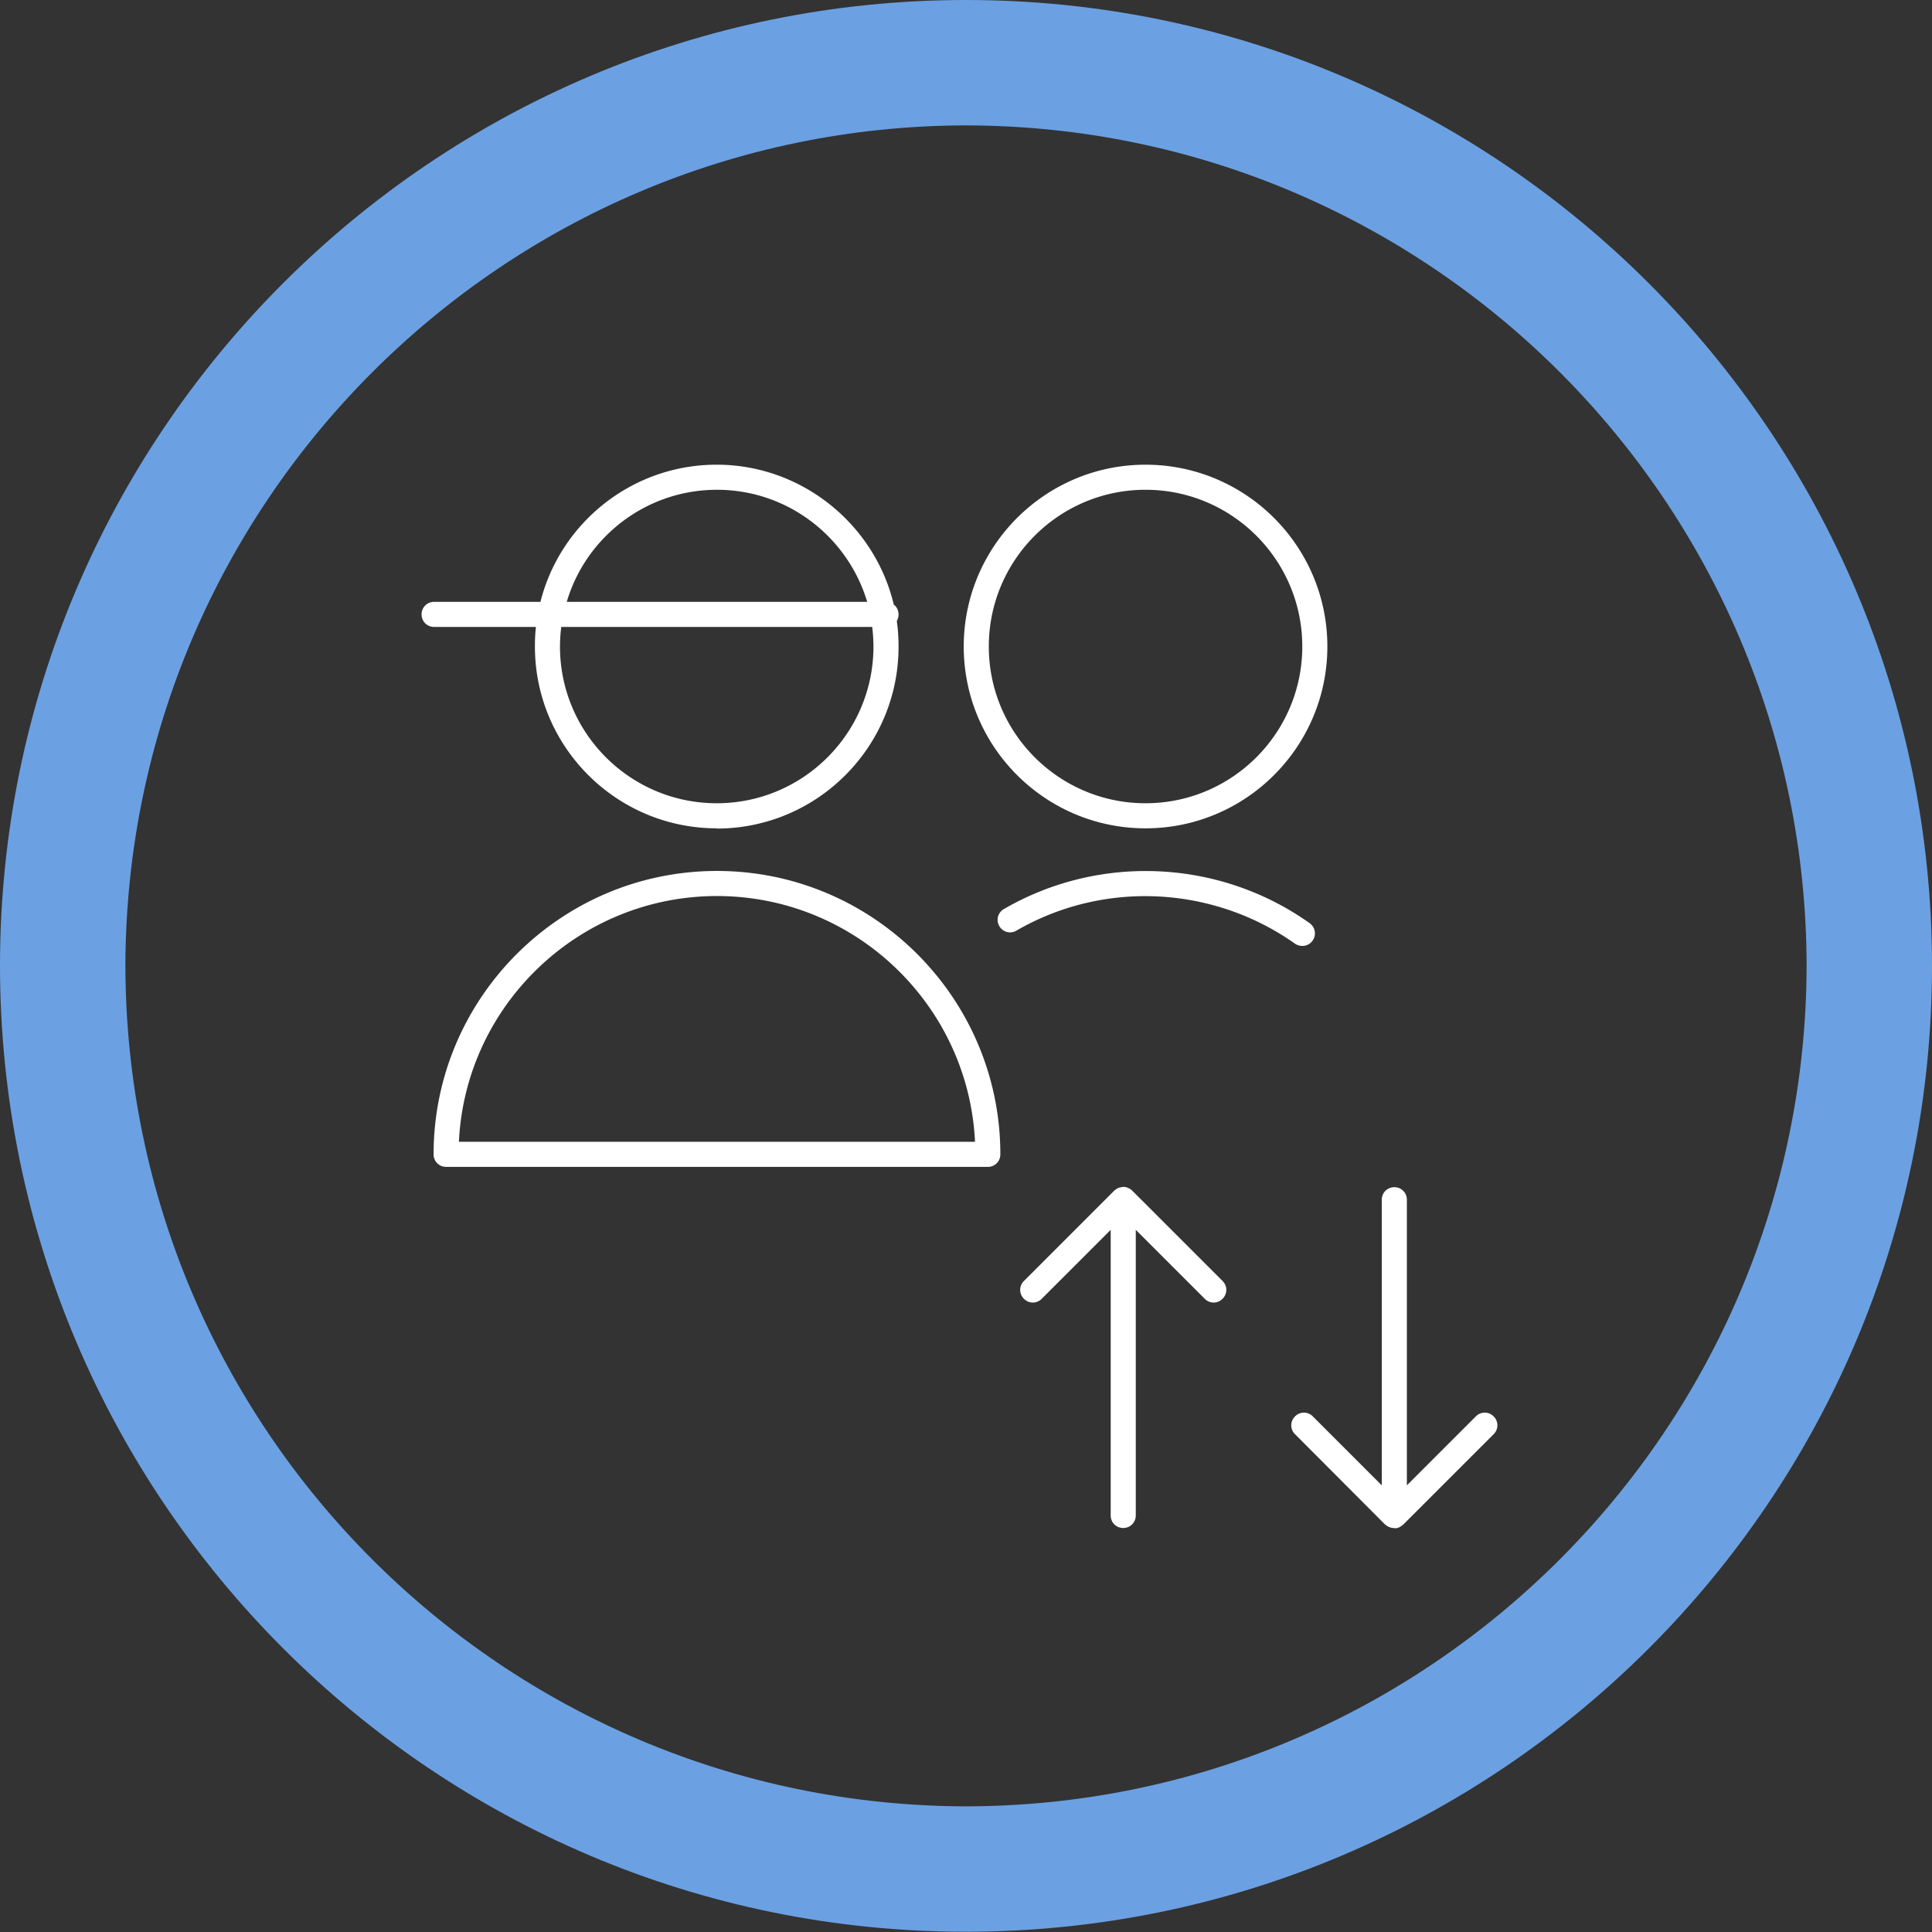
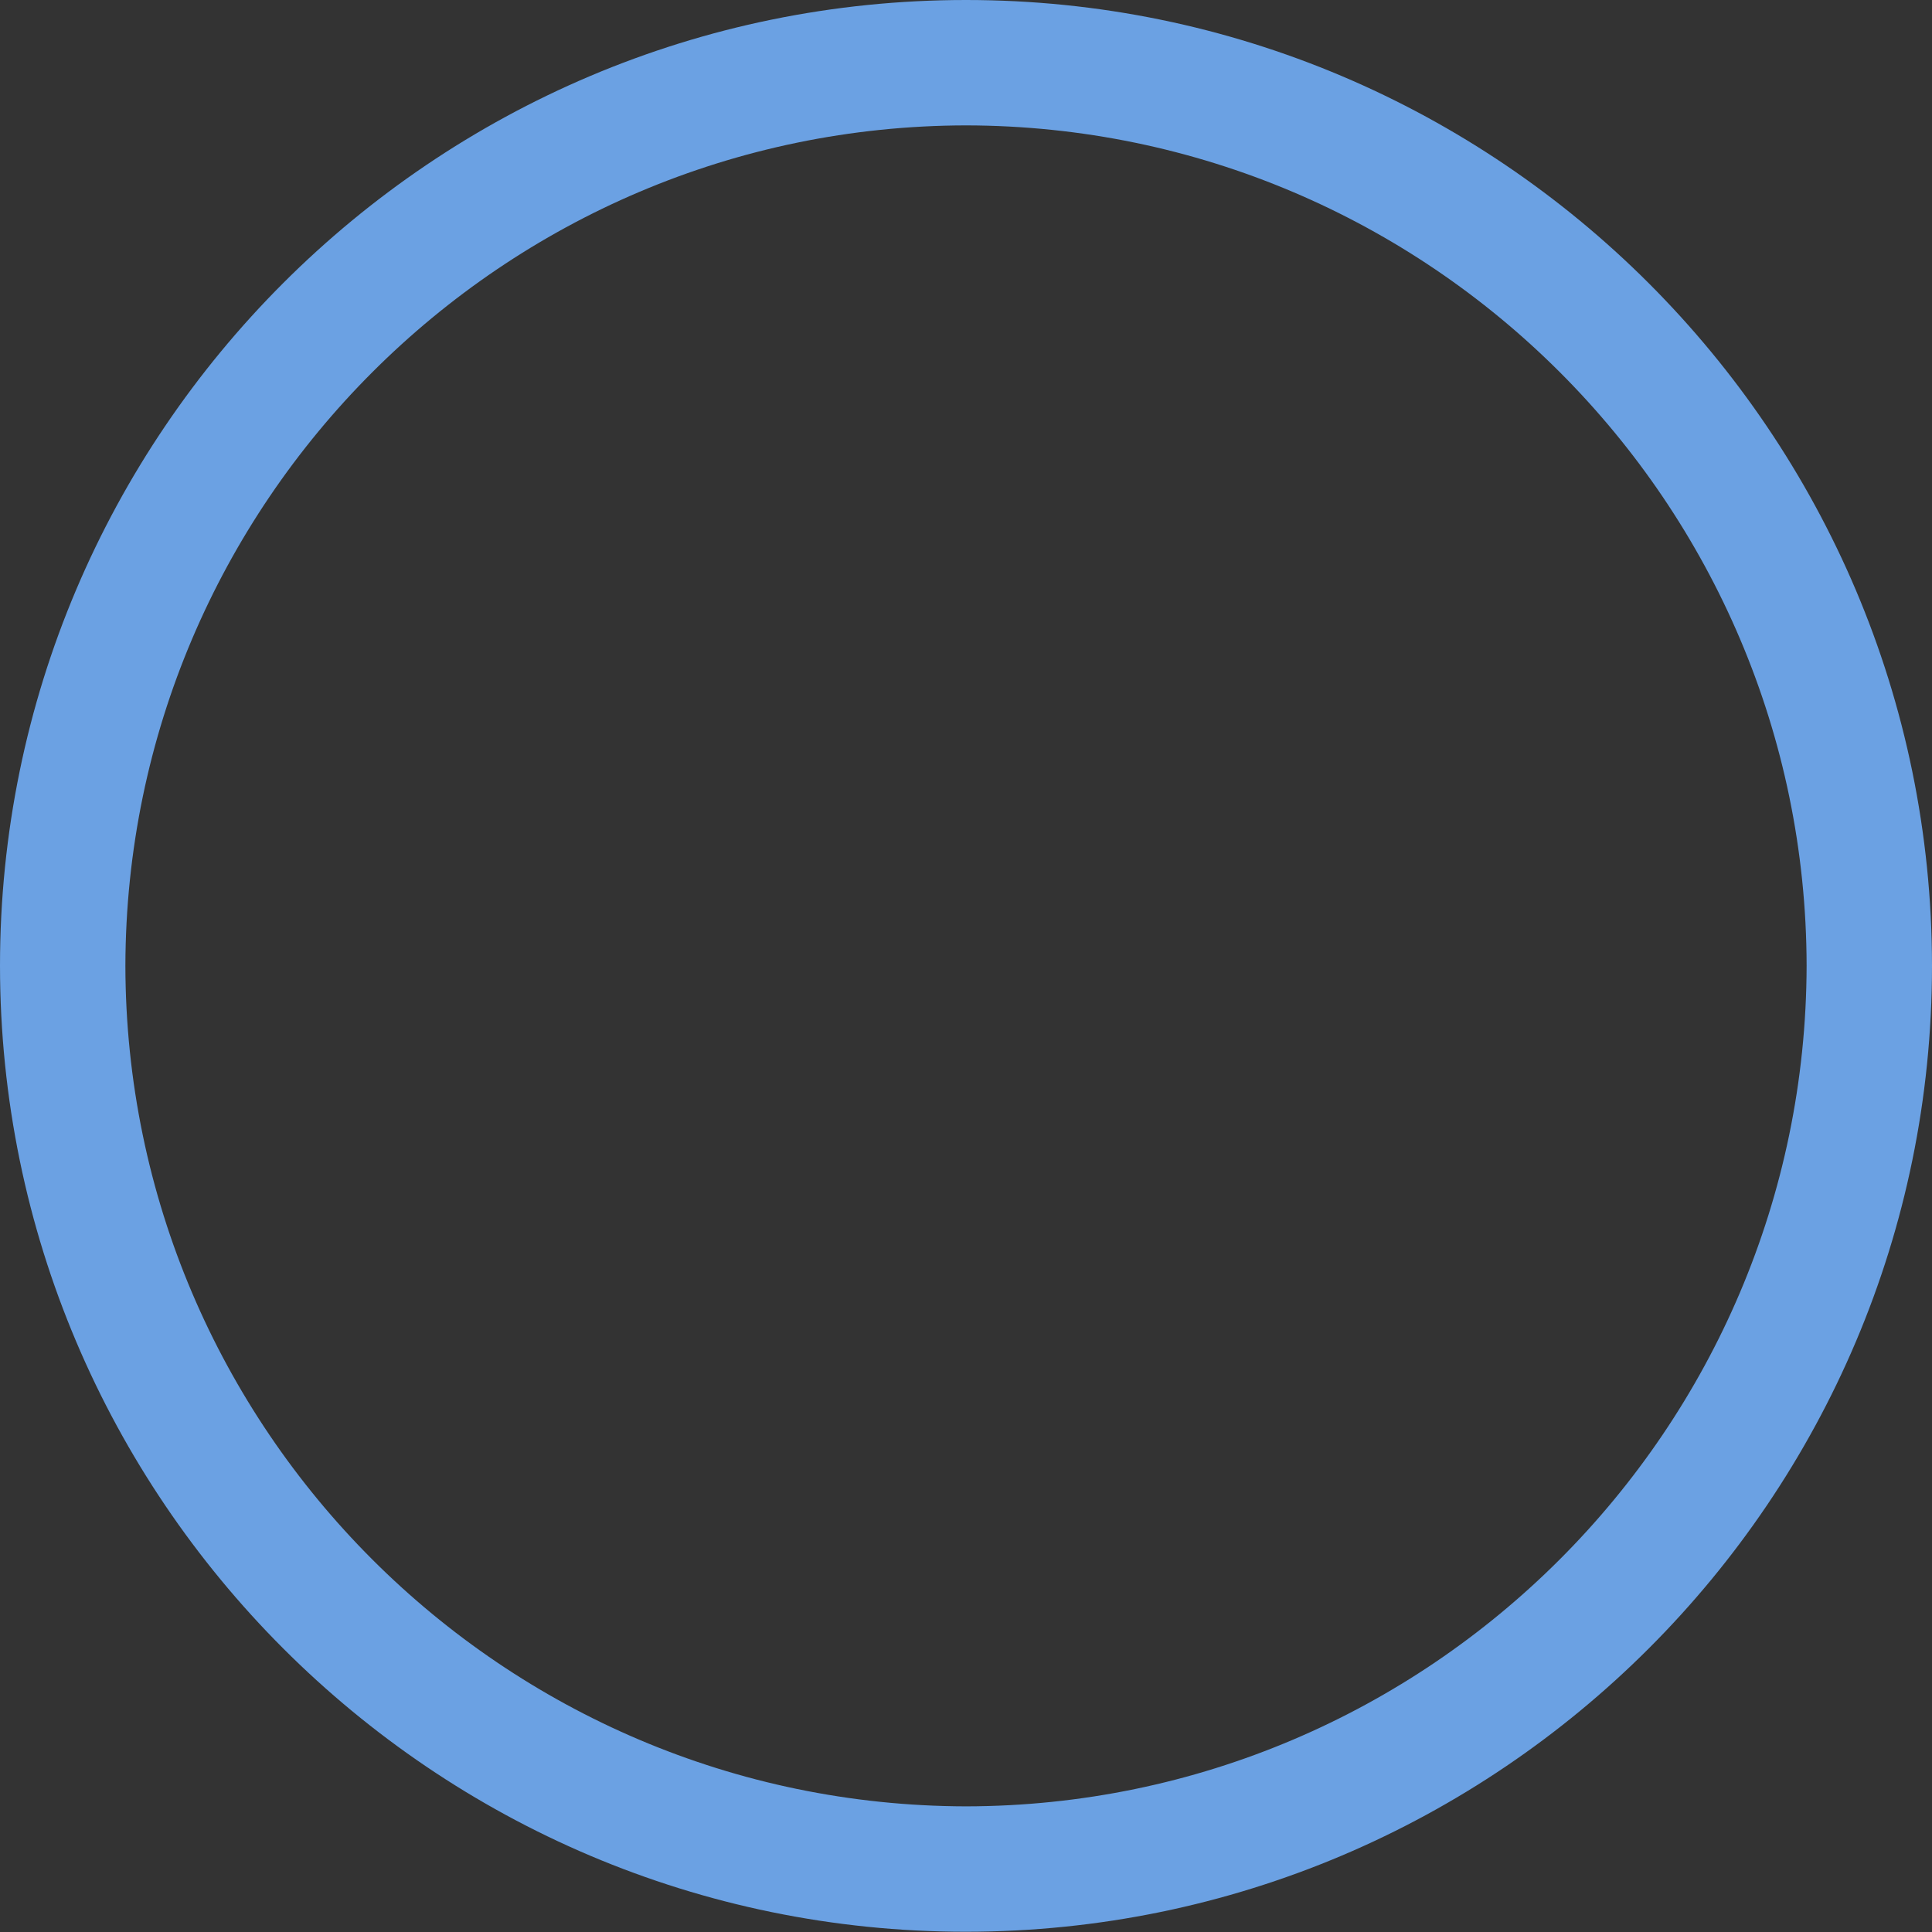
<svg xmlns="http://www.w3.org/2000/svg" width="150" height="150" fill="none">
  <rect width="100%" height="100%" fill="#333333" stroke="none" />
  <path fill="url(#a)" d="M75 145.113v-4.868c35.962-.058 65.187-29.283 65.265-65.264C140.206 39.019 110.981 9.794 75 9.735 39.038 9.794 9.813 39.02 9.735 74.981 9.794 110.942 39.02 140.167 75 140.245v9.736c-41.355 0-74.98-33.626-75-75C0 33.625 33.625 0 75 0c41.355 0 74.981 33.625 75 74.98 0 41.356-33.625 74.981-75 75.001v-4.868Z" />
-   <path fill="#fff" d="M108.236 118.633a.86.86 0 0 1-.389-.078.812.812 0 0 1-.273-.175h-.02l-7.009-7.029a.964.964 0 0 1 0-1.382.964.964 0 0 1 1.383 0l5.354 5.354V93.146c0-.545.428-.973.973-.973.546 0 .974.428.974.973v22.177l5.354-5.354a.964.964 0 0 1 1.383 0 .964.964 0 0 1 0 1.382l-7.01 7.01s-.194.155-.311.214a.797.797 0 0 1-.37.078l-.039-.02Zm-21.028 0a.964.964 0 0 1-.974-.973V95.483l-5.354 5.354a.963.963 0 0 1-1.382 0 .964.964 0 0 1 0-1.382l7.009-7.01s.214-.175.331-.214c.097-.039.214-.058.331-.078h.078a.64.64 0 0 1 .33.078.88.88 0 0 1 .332.214l7.01 7.01c.389.39.389.993 0 1.382a.963.963 0 0 1-1.383 0l-5.355-5.354v22.177a.964.964 0 0 1-.973.973ZM76.694 90.596H34.638a.964.964 0 0 1-.974-.974c0-12.13 9.872-22.001 22.002-22.001 12.13 0 22.001 9.871 22.001 22.001a.964.964 0 0 1-.973.974ZM35.63 88.649H75.7c-.506-10.612-9.307-19.081-20.035-19.081s-19.529 8.47-20.035 19.08Zm65.479-15.207c-.195 0-.39-.058-.565-.175-6.386-4.517-14.875-4.926-21.632-1.012a.96.96 0 0 1-1.323-.35.96.96 0 0 1 .35-1.325c7.418-4.303 16.745-3.874 23.734 1.09a.97.97 0 0 1 .234 1.363.962.962 0 0 1-.798.41Zm-12.17-9.131c-7.787 0-14.115-6.328-14.115-14.116 0-7.788 6.328-14.116 14.116-14.116 7.788 0 14.116 6.328 14.116 14.116 0 7.788-6.328 14.116-14.116 14.116Zm0-26.285c-6.716 0-12.168 5.451-12.168 12.169 0 6.717 5.451 12.169 12.169 12.169 6.717 0 12.169-5.452 12.169-12.17 0-6.717-5.452-12.168-12.17-12.168ZM55.647 64.31c-7.788 0-14.116-6.328-14.116-14.116 0-.507.02-1.013.078-1.519h-7.905a.964.964 0 0 1-.973-.974c0-.545.428-.973.973-.973h8.256c1.538-6.114 7.087-10.65 13.687-10.65s12.267 4.634 13.746 10.864c.234.175.37.448.37.779 0 .175-.058.35-.136.506.097.643.136 1.305.136 1.986 0 7.788-6.327 14.116-14.116 14.116v-.02ZM43.575 48.676a12.71 12.71 0 0 0-.098 1.519c0 6.717 5.452 12.169 12.17 12.169 6.717 0 12.168-5.452 12.168-12.17 0-.506-.038-1.012-.097-1.518H43.575Zm.409-1.947h23.345c-1.5-5.023-6.153-8.703-11.663-8.703-5.51 0-10.183 3.68-11.663 8.703h-.02Z" />
  <defs>
    <linearGradient id="a" x1="3.461" x2="155.389" y1="69.407" y2="69.407" gradientUnits="userSpaceOnUse">
      <stop offset=".75" stop-color="#6BA1E3" />
      <stop offset="1" stop-color="#6BA1E3" />
    </linearGradient>
  </defs>
</svg>